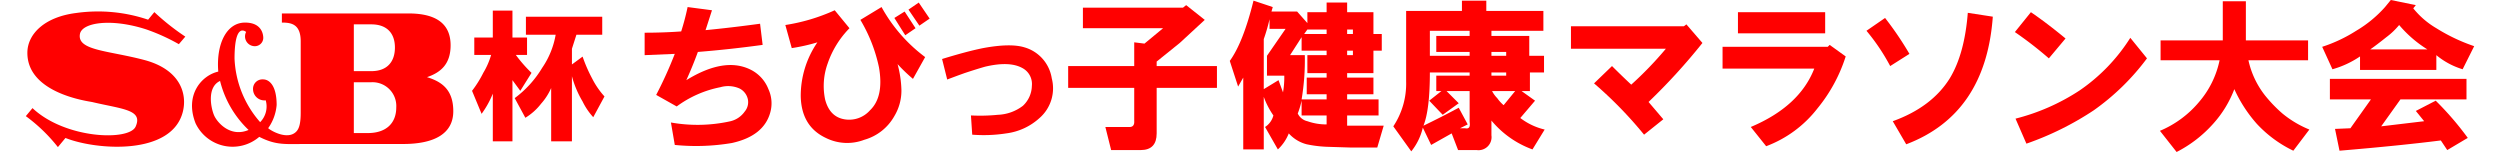
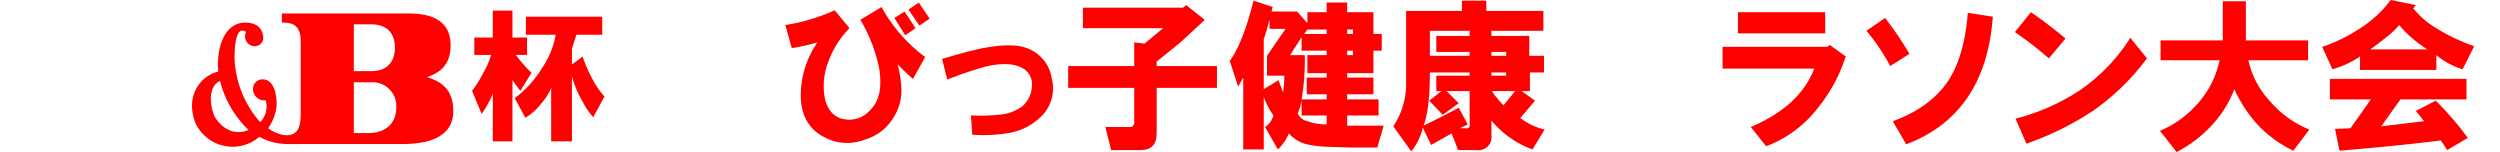
<svg xmlns="http://www.w3.org/2000/svg" id="レイヤ_1" data-name="レイヤ− 1" viewBox="0 0 477.215 29.625" width="477" height="29">
  <defs>
    <style>.cls-1{fill:red;}</style>
  </defs>
-   <path class="cls-1" d="M25.026,2.911a45.738,45.738,0,0,0,6.035,4.777L29.802,9.163a37.605,37.605,0,0,0-6.374-2.888c-6.841-2.209-12.488-1.33-12.903.891-.608,3.257,5.514,3.213,12.547,5.08s8.38,6.6,7.511,10.073c-2.15,8.602-16.866,7.52-22.881,5.124l-1.476,1.78A32.15,32.15,0,0,0-.026,23.187l1.302-1.564c6.358,6.008,18.826,6.456,20.102,3.604,1.476-3.3-2.518-3.387-8.423-4.776C12.178,20.268.184,18.795.278,10.769.32,7.207,3.582,3.861,9.786,3.084A30.511,30.511,0,0,1,23.81,4.388Z" transform="translate(0.026 -0.551)" />
  <path class="cls-1" d="M78.169,15.589c2.692-.911,4.602-2.561,4.602-6.208S80.644,3.172,74.565,3.172H49.883v1.78c1.78,0,3.669.26,3.669,3.646V22.493c0,1.887-.231,3.03-.836,3.679-1.673,1.795-5.056-.182-5.503-.64a9.114,9.114,0,0,0,1.65-4.515c0-3.866-1.476-4.993-2.649-4.993a1.835,1.835,0,0,0-1.954,1.91,2.212,2.212,0,0,0,2.475,2.171,4.355,4.355,0,0,1-1.086,4.255,19.944,19.944,0,0,1-4.993-12.373c0-5.818,1.389-5.862,2.258-5.21a1.904,1.904,0,0,0,1.693,2.778,1.639,1.639,0,0,0,1.65-1.606c0-.665-.275-3.026-3.604-2.995-3.56.032-5.6,4.167-5.167,9.551-3.256.739-6.599,4.559-4.429,10.073a7.984,7.984,0,0,0,12.417,2.648c3.362,1.694,5.046,1.39,9.291,1.39H73.523c6.252,0,9.769-2.127,9.769-6.381S80.991,16.458,78.169,15.589Zm-41.507,7.425c-.608-1.433-1.433-5.47,1.172-6.686a19.749,19.749,0,0,0,5.558,9.551C39.875,27.398,37.27,24.446,36.662,23.013ZM63.907,5.299h3.408c3.126,0,4.602,1.824,4.602,4.515s-1.433,4.603-4.602,4.603H63.907ZM66.62,26.487H63.907V16.582h3.408a4.636,4.636,0,0,1,4.863,4.909C72.177,24.53,70.253,26.487,66.62,26.487Z" transform="translate(0.026 -0.551)" />
  <path class="cls-1" d="M97.668,11.254H95.48a27.202,27.202,0,0,0,3.062,3.5l-2.188,3.5L94.824,16.176V28.098H90.996V18.801a18.003,18.003,0,0,1-2.188,3.938L86.949,18.254a21.374,21.374,0,0,0,2.188-3.5,14.709,14.709,0,0,0,1.531-3.5H87.386V7.864h3.609v-5.25H94.824v5.25h2.844Zm-2.406,8.422a20.407,20.407,0,0,0,5.359-5.906,16.318,16.318,0,0,0,2.625-6.453H97.449v-3.5h14.875v3.5h-5.031l-.875,2.734v3.062l2.078-1.531a29.081,29.081,0,0,0,1.859,4.266,15.718,15.718,0,0,0,2.406,3.5l-2.188,4.047a12.879,12.879,0,0,1-2.078-3.062,19.398,19.398,0,0,1-2.078-4.922V28.098h-4.047V17.707a11.504,11.504,0,0,1-1.969,3.062A11.149,11.149,0,0,1,97.34,23.504Z" transform="translate(0.026 -0.551)" />
-   <path class="cls-1" d="M120.589,11.301V6.926q3.624,0,7.125-.25a47.414,47.414,0,0,0,1.25-4.75l4.75.625-1.25,3.875q5.124-.498,10.625-1.25l.5,4.125q-6.375.876-12.625,1.375-1.002,2.751-2.25,5.5,7.5-4.623,12.625-2a7.096,7.096,0,0,1,3.375,3.75,6.575,6.575,0,0,1,.375,4.5q-1.251,4.626-7.5,6a41.739,41.739,0,0,1-11.125.375l-.75-4.375a29.475,29.475,0,0,0,11.625-.25,4.724,4.724,0,0,0,2.75-1.875,2.836,2.836,0,0,0,.625-2.375,3.074,3.074,0,0,0-1.625-2.125,5.475,5.475,0,0,0-3.75-.25,21.161,21.161,0,0,0-8.5,3.75l-4-2.25a79.138,79.138,0,0,0,3.625-8Z" transform="translate(0.026 -0.551)" />
  <path class="cls-1" d="M148.014,5.426a36.669,36.669,0,0,0,9.625-2.875l2.875,3.5a18.181,18.181,0,0,0-4.25,6.875,12.872,12.872,0,0,0-.5,7q.873,3.375,3.75,3.875a5.419,5.419,0,0,0,5-1.75q2.748-2.625,1.75-8.375a30.036,30.036,0,0,0-3.625-9.25l4.125-2.5a30.436,30.436,0,0,0,8.5,9.75l-2.375,4.25a33.15,33.15,0,0,1-3-2.875,21.371,21.371,0,0,1,.75,5,9.633,9.633,0,0,1-1.375,5.125,9.74,9.74,0,0,1-5.875,4.625,9.314,9.314,0,0,1-7.5-.375q-4.752-2.25-4.875-8.125a18.441,18.441,0,0,1,3.25-10.5,36.004,36.004,0,0,1-5,1.125Zm21.25-1.375,2-1.25,2.125,3.25-2,1.375Zm2.75-1.625,2-1.375,2.125,3.125-2,1.375Z" transform="translate(0.026 -0.551)" />
  <path class="cls-1" d="M178.564,12.051q4.875-1.5,8-2.125,5.373-.999,8.125-.125a7.473,7.473,0,0,1,5.25,6,7.684,7.684,0,0,1-2.375,7.75,11.851,11.851,0,0,1-6.5,3,28.58,28.58,0,0,1-6.625.25l-.25-3.75a34.72,34.72,0,0,0,5.25-.125,8.552,8.552,0,0,0,4.875-1.75,5.454,5.454,0,0,0,1.75-3.875,3.513,3.513,0,0,0-1.875-3.5q-2.502-1.374-7.25-.25-1.752.501-4,1.25-1.752.627-3.375,1.25Z" transform="translate(0.026 -0.551)" />
  <path class="cls-1" d="M218.014,9.051l3.625-3h-15.625v-4h19.5l.625-.5,3.625,2.875-4.875,4.5-4.5,3.625v.875h11.75v4.25H220.39v8.875q0,3.249-3.125,3.25h-5.75l-1.125-4.5h4.5q1.248.126,1.125-1.25v-6.375H203.14v-4.25h12.875V8.801Z" transform="translate(0.026 -0.551)" />
  <path class="cls-1" d="M263.64,23.051h-6.125v2h7.125l-1.25,4.25h-5.375l-4-.125a23.511,23.511,0,0,1-4.375-.5,7.026,7.026,0,0,1-3.5-2.125,8.632,8.632,0,0,1-2.125,3.125l-2.5-4.375a3.753,3.753,0,0,0,1.625-2.25,15.59,15.59,0,0,1-1.875-3.625v10.25h-4v-14l-1,1.75-1.625-5q2.625-3.624,4.625-11.75l3.75,1.25-.25.875h5l2,2.25V2.926h3.75V1.051h4v1.875h5.125v4.25h1.625v3.25H262.64v4.375h-5.125v.875h5.125v3.25h-5.125v1h6.125Zm-22.375-14.875v9.75l2.875-1.75.875,2.375a17.181,17.181,0,0,0,.25-3.25H241.89v-3.875l3.625-5.25H242.39V4.301A36.389,36.389,0,0,1,241.264,8.176Zm8.5,3.125h3.75v-.875H248.64V7.801l-2.25,3.5h2.875a46.324,46.324,0,0,1-.625,8.625h4.875v-1H249.64v-3.25h3.875v-.875h-3.75Zm3.75,13.5v-1.75H248.64v-2.875a16.408,16.408,0,0,1-.75,2.5,2.734,2.734,0,0,0,1.875,1.5A11.03,11.03,0,0,0,253.514,24.801ZM249.14,7.176h4.375v-.875h-3.75Zm8.375,0h1.125v-.875h-1.125Zm0,4.125h1.125v-.875h-1.125Z" transform="translate(0.026 -0.551)" />
  <path class="cls-1" d="M295.89,11.426v3.25h-2.75v3.625h-1.625l2.625,1.875-2.875,3.375a12.562,12.562,0,0,0,4.75,2.25l-2.375,3.875a18.704,18.704,0,0,1-8-5.625v2.875a2.542,2.542,0,0,1-2.875,2.875H279.14l-1.25-3.25-4,2.25-1.625-3.375a11.463,11.463,0,0,1-2.25,4.625l-3.5-4.875a15.033,15.033,0,0,0,2.5-8.75V2.676H279.89v-2h4.75v2h11.125v3.875H285.64v1h7.375v3.875Zm-14.5,12.875v-6h-4.5l2.375,2.375-3.125,2.25-2.625-2.75,2.375-1.875h-1v-3h6.5v-.625h-7.75q0,7.251-1.25,10.375,3.375-1.623,6.875-3.5l1.75,3.25-1.5.75h1Q281.64,25.803,281.39,24.301Zm-7.75-12.875h7.75v-.75h-6.5V7.551h6.5v-1h-7.75Zm12,0h2.875v-.75H285.64Zm0,3.875h2.875v-.625H285.64Zm.125,3a5.545,5.545,0,0,0,1,1.375,7.305,7.305,0,0,0,1.25,1.375l2.25-2.75Z" transform="translate(0.026 -0.551)" />
-   <path class="cls-1" d="M301.14,5.676h22l.5-.375,3.125,3.625a116.308,116.308,0,0,1-10.5,11.5l2.875,3.375-3.75,3a79.162,79.162,0,0,0-9.75-10l3.5-3.375q1.875,1.875,3.75,3.625a70.046,70.046,0,0,0,6.75-7h-18.5Z" transform="translate(0.026 -0.551)" />
  <path class="cls-1" d="M330.689,13.926v-4.25h20.5l.375-.375,3.125,2.25a30.52,30.52,0,0,1-5.5,10.125,22.728,22.728,0,0,1-10,7.375l-3-3.75q9.498-3.999,12.375-11.375Zm3-6.875V2.926h17v4.125Z" transform="translate(0.026 -0.551)" />
  <path class="cls-1" d="M358.739,6.551l3.625-2.5a63.988,63.988,0,0,1,4.75,7l-3.75,2.375A39.448,39.448,0,0,0,358.739,6.551Zm5.125,17.625q7.623-2.748,11.125-8.375,2.874-4.749,3.5-12.75l4.875.75q-1.377,19.002-16.875,24.875Z" transform="translate(0.026 -0.551)" />
  <path class="cls-1" d="M387.664,6.801l3.125-3.875q3.123,2.127,6.75,5.125l-3.25,3.875A73.232,73.232,0,0,0,387.664,6.801Zm.125,16.875a41.058,41.058,0,0,0,12.5-5.5,35.214,35.214,0,0,0,9.875-10.25l3.25,4a45.833,45.833,0,0,1-10.375,10.125,58.256,58.256,0,0,1-13.125,6.5Z" transform="translate(0.026 -0.551)" />
  <path class="cls-1" d="M445.064,25.801l-3.125,4.125a23.63,23.63,0,0,1-7.125-5.25,26.876,26.876,0,0,1-4.375-6.75,21.286,21.286,0,0,1-4.125,6.75,24.387,24.387,0,0,1-7.125,5.5l-3.25-4.125a20.016,20.016,0,0,0,7.625-5.625,18.083,18.083,0,0,0,4-8.125h-11.5V8.426h12.125V.801h4.5v7.625h12.125v3.875h-11.625a16.898,16.898,0,0,0,3.25,6.875,27.168,27.168,0,0,0,3.375,3.5A20.336,20.336,0,0,0,445.064,25.801Z" transform="translate(0.026 -0.551)" />
  <path class="cls-1" d="M459.814,1.926l1.125-1.375,4.875,1-.5.625a16.421,16.421,0,0,0,4.5,3.875,35.218,35.218,0,0,0,7.375,3.5l-2.25,4.5a14.678,14.678,0,0,1-5.125-2.75v2.875h-14.875v-2.625a18.402,18.402,0,0,1-5.375,2.5l-2-4.375a28.868,28.868,0,0,0,6.625-3.125A23.495,23.495,0,0,0,459.814,1.926Zm12.125,27.875-1.25-1.875q-7.875.999-19.75,2l-.875-4.25,3-.125,4-5.625h-8v-4h26.625v4h-12.875l-3.75,5.25,8.375-1-1.625-2,3.875-2a58.865,58.865,0,0,1,6.25,7.25Zm-15-19.625h11.125a23.213,23.213,0,0,1-5.5-4.75,14.096,14.096,0,0,1-2.5,2.375Q458.189,9.301,456.939,10.176Z" transform="translate(0.026 -0.551)" />
</svg>